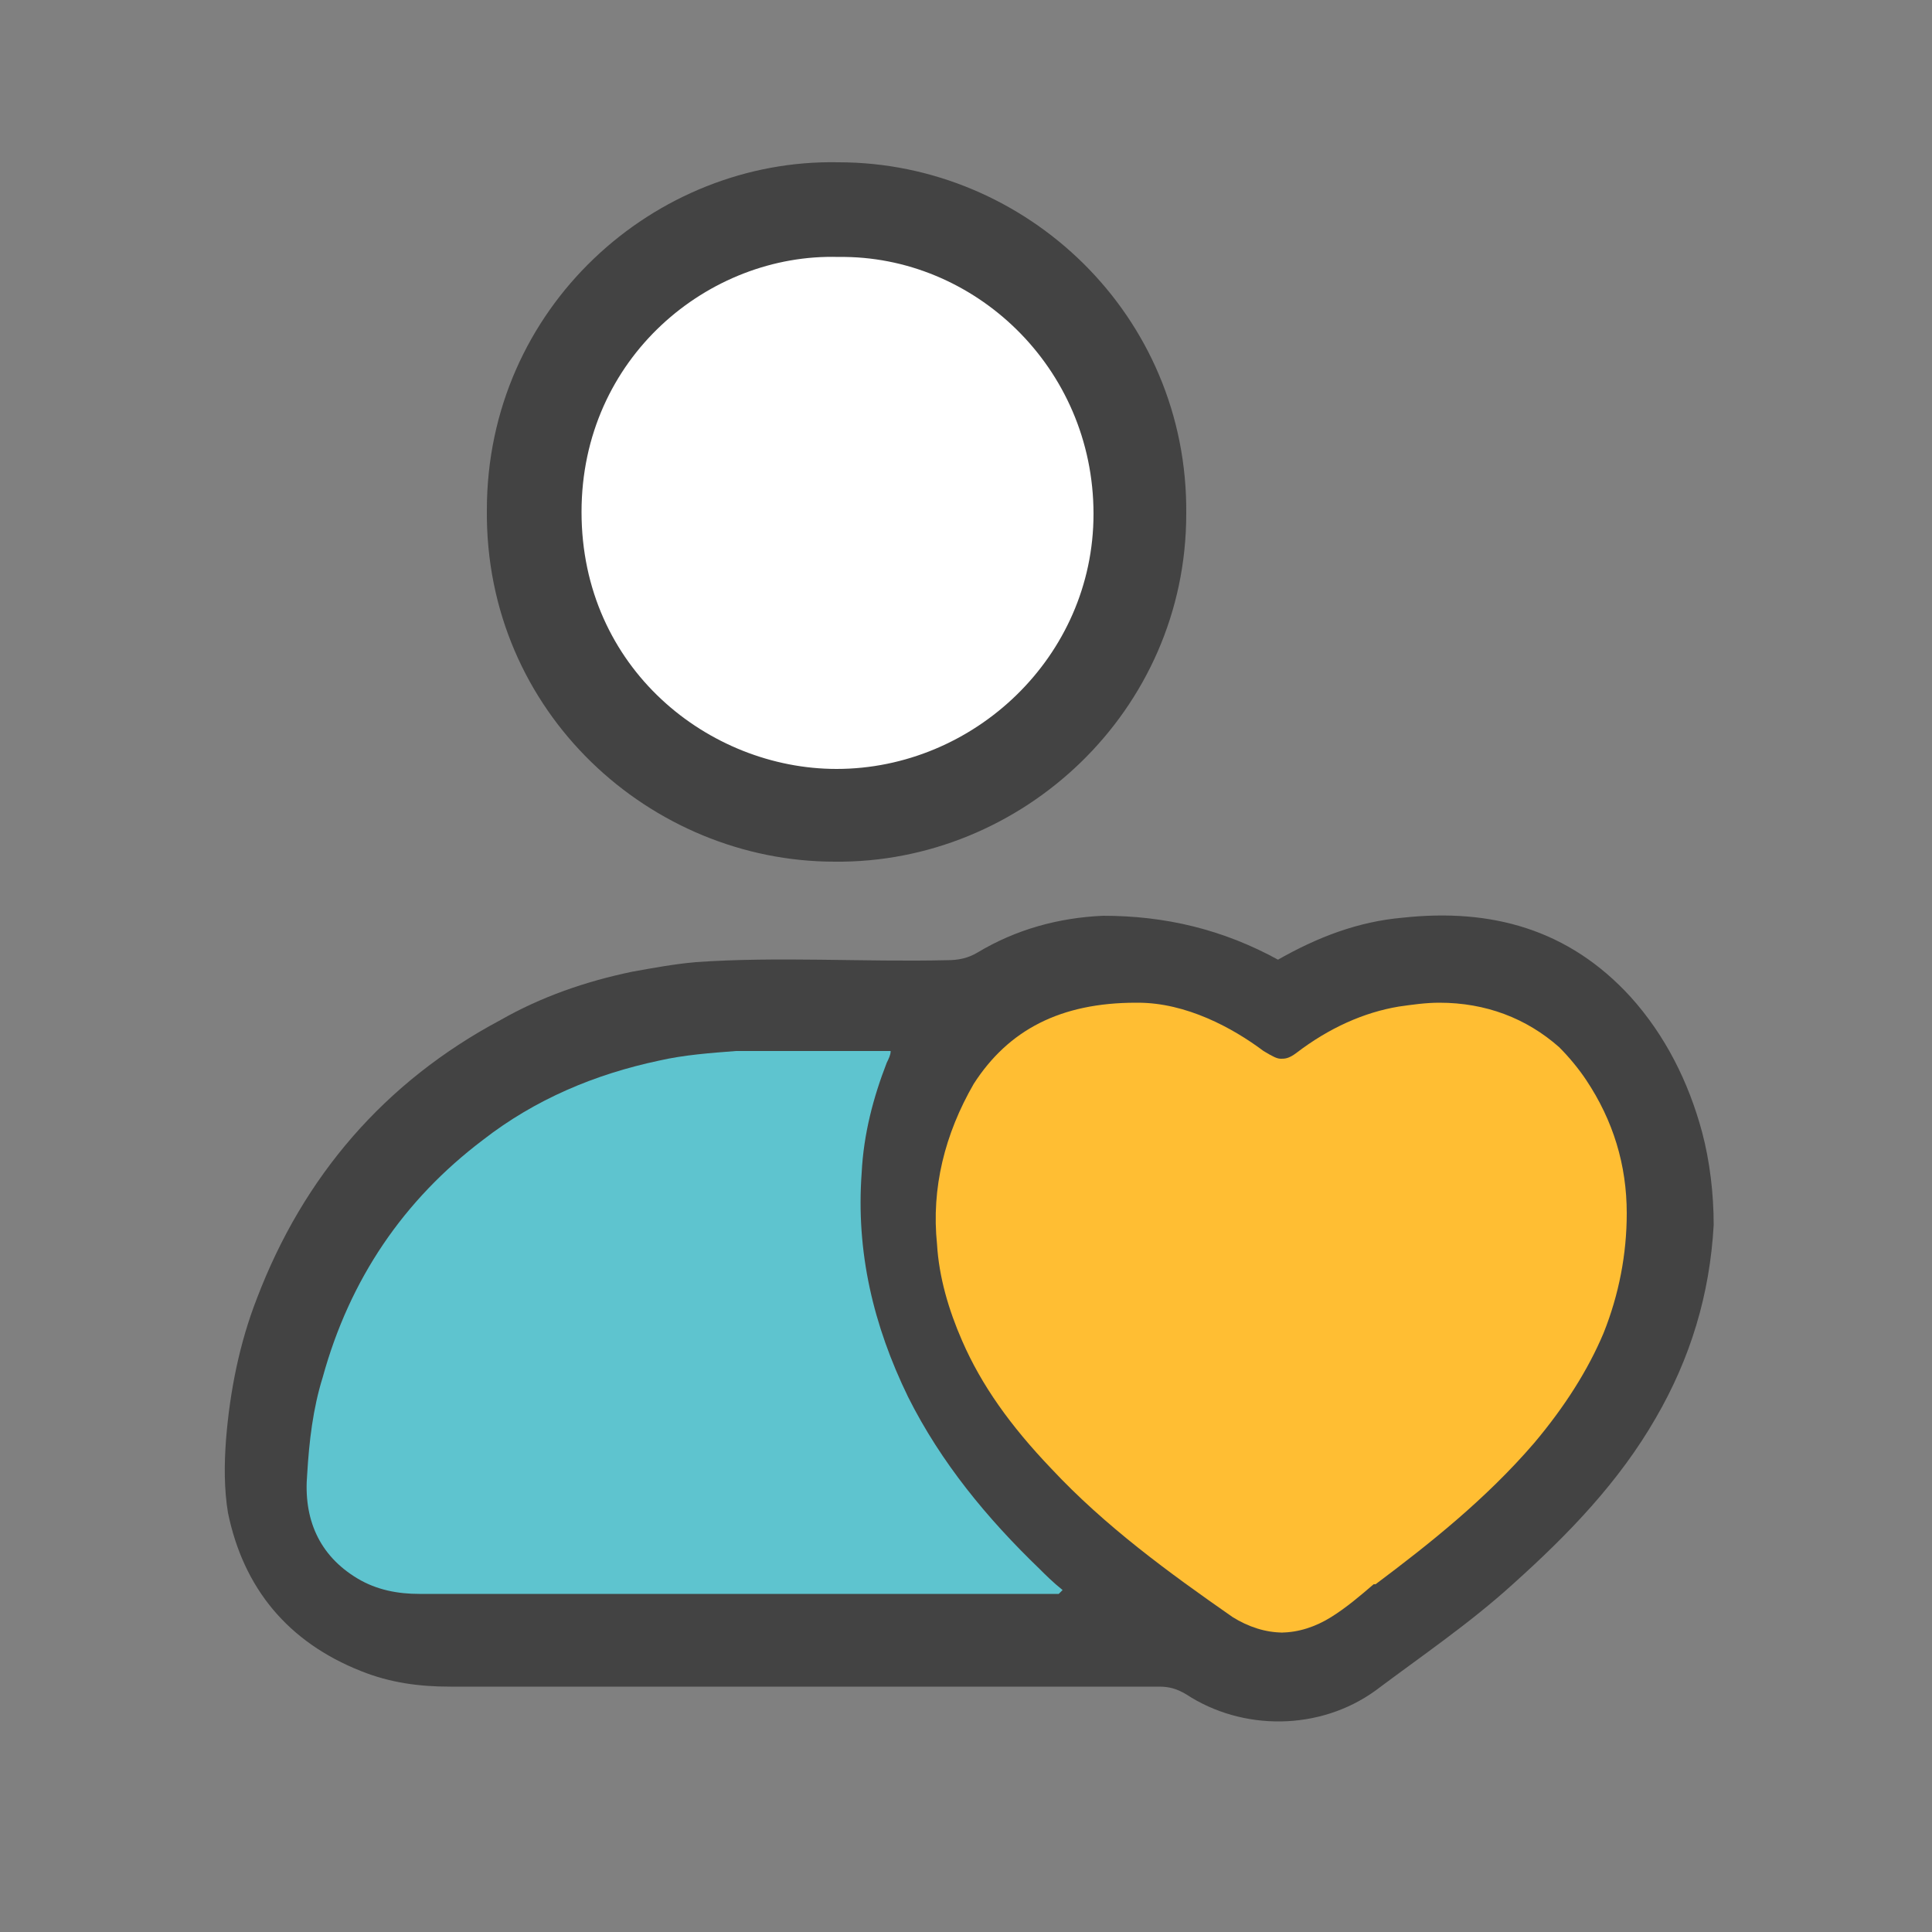
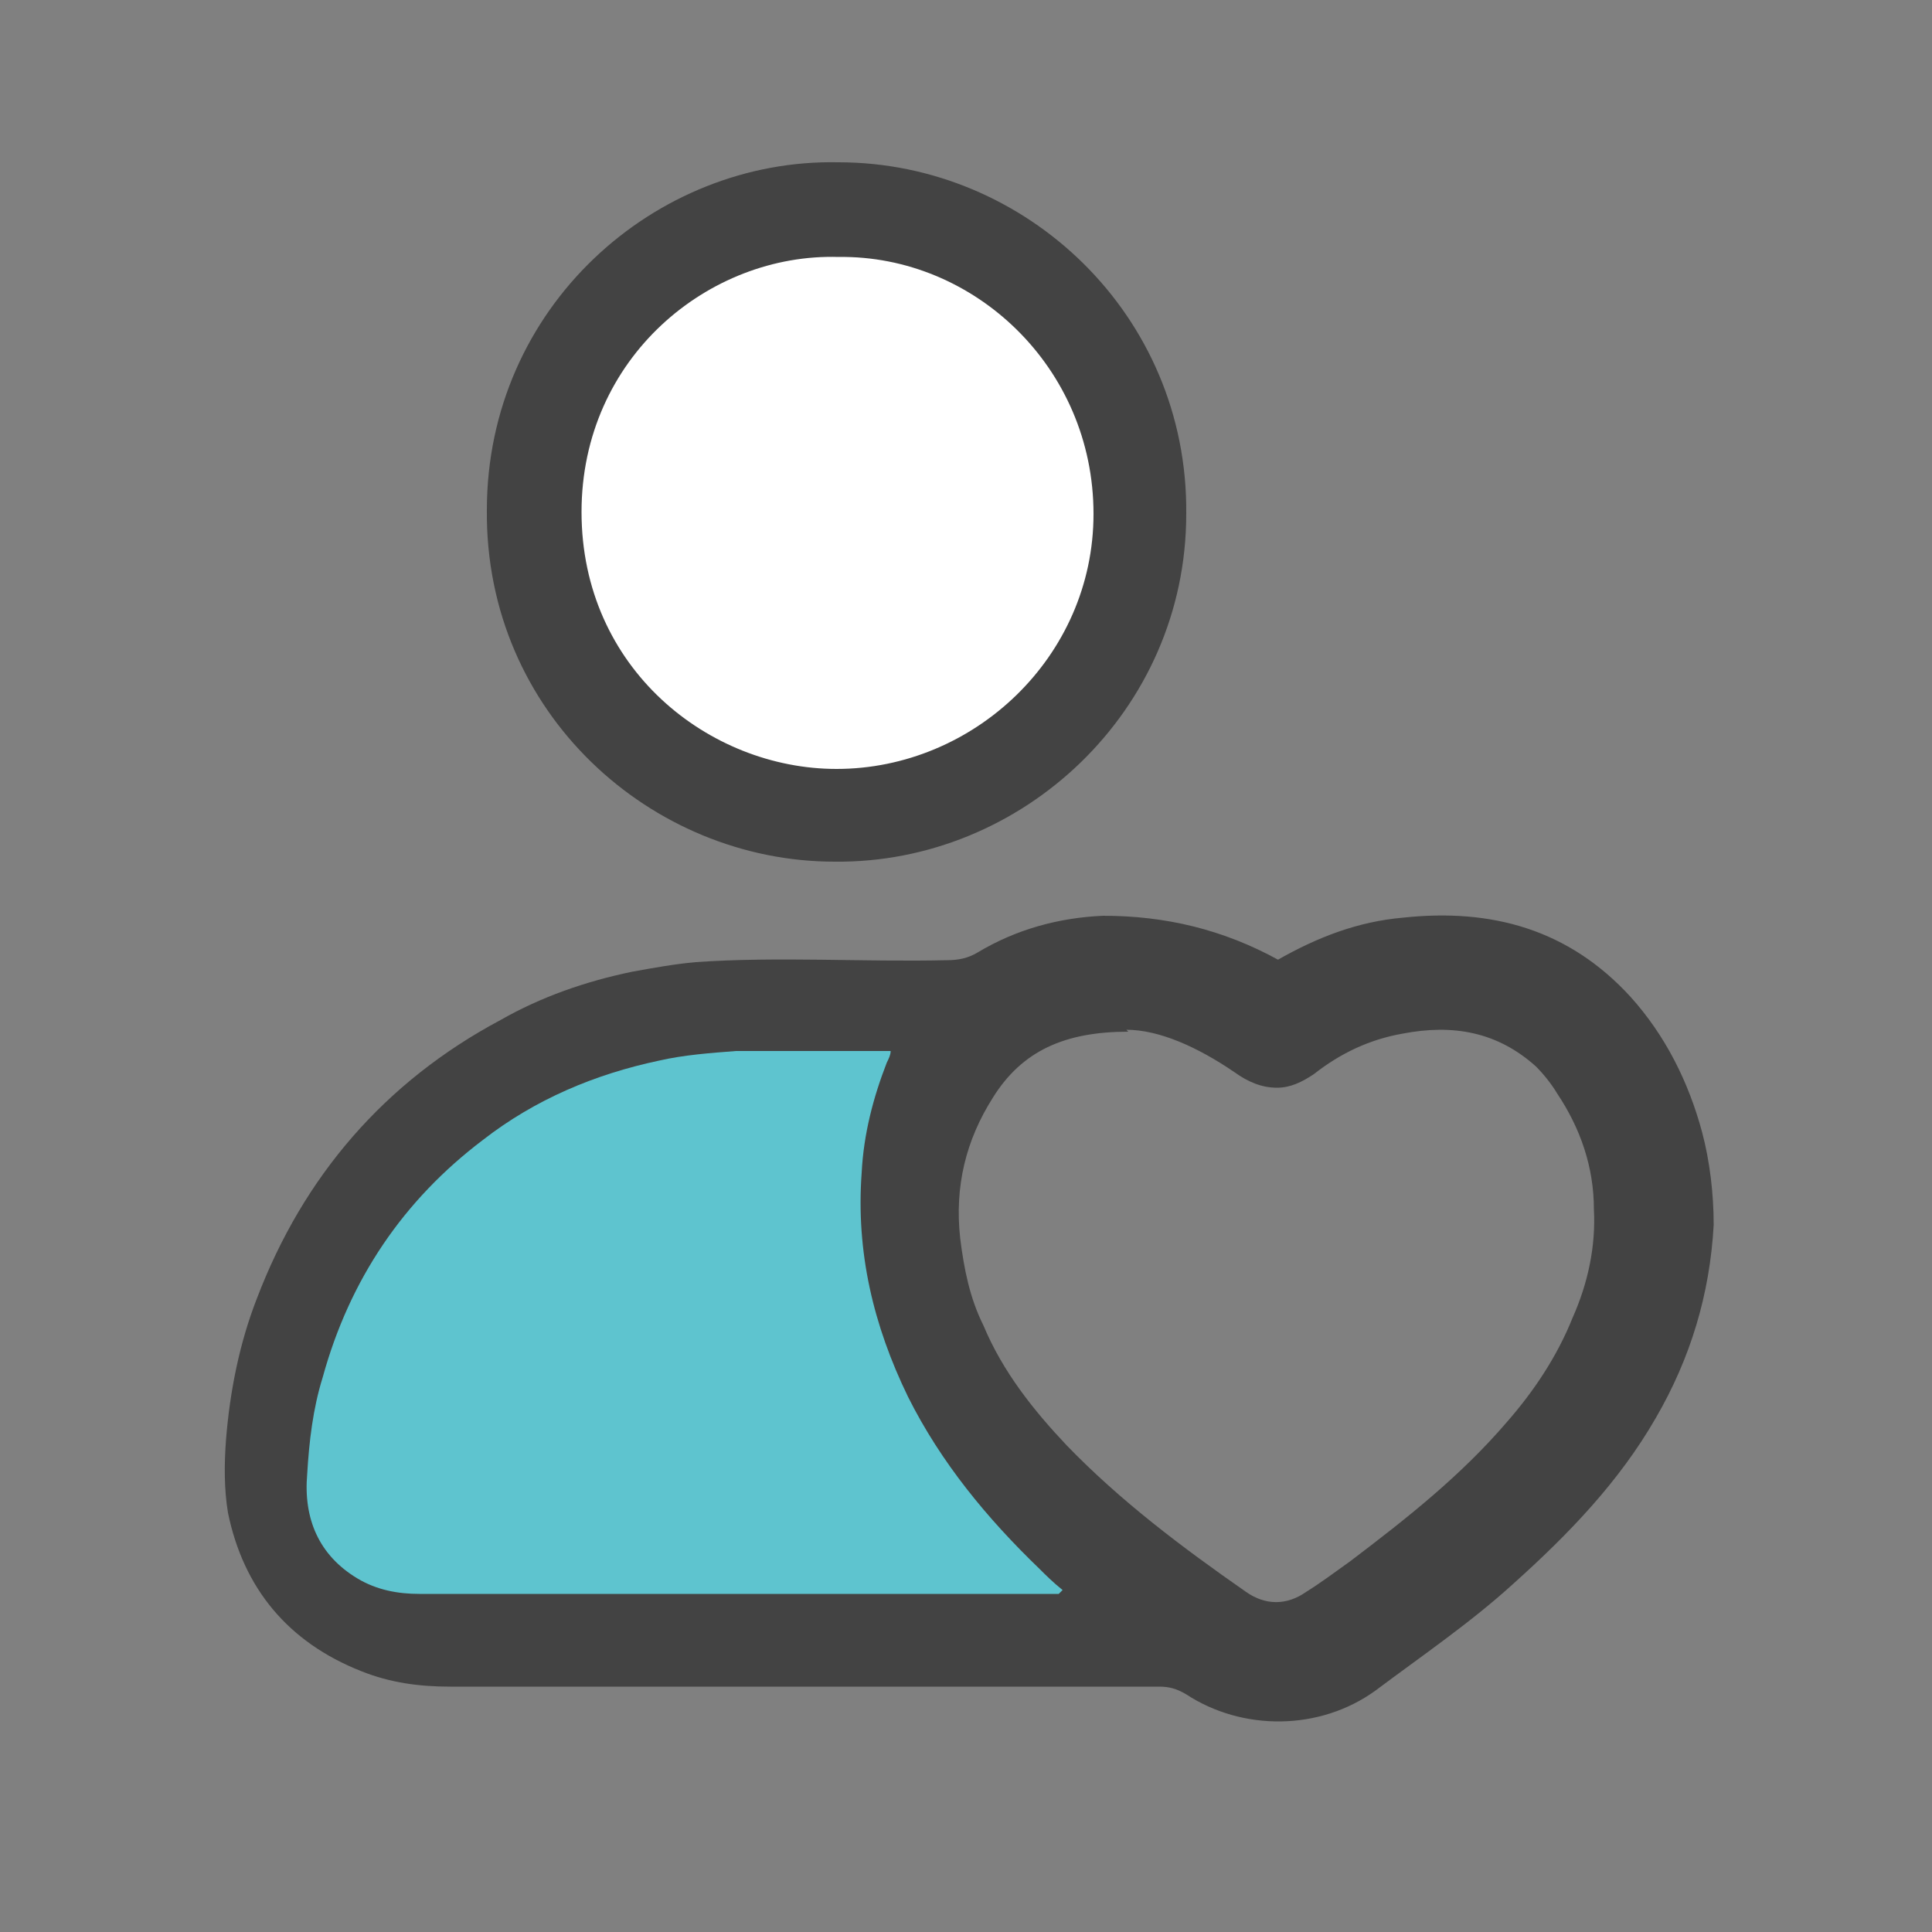
<svg xmlns="http://www.w3.org/2000/svg" viewBox="0 0 100 100" version="1.1">
  <rect x="0" y="0" width="100" height="100" fill="#808080" stroke="none" />
  <defs>
    <style>
      .cls-1 {
        fill: #fff;
      }

      .cls-2 {
        fill: #ffbe33;
      }

      .cls-3 {
        fill: #5ec4cf;
      }

      .cls-4 {
        fill: #434343;
      }
    </style>
  </defs>
  <g>
    <g id="Layer_1">
      <g data-name="Layer_1" id="Layer_1-2">
        <path d="M22.9,83.2c-1.5,0-2.8-.3-3.9-1-2.4-1.4-3.5-3.8-3.4-6.7.1-1.9.4-3.5.8-4.9,1.4-5,4.1-9.1,8.3-12.3,2.6-2,5.7-3.4,9.1-4.1,1.3-.3,2.6-.4,4-.5,1,0,2,0,2.9,0s3.8,0,3.8,0c.2,0,.4,0,.6,0l2.6.3-.8,2.5c0,.2-.1.4-.2.5-.6,1.5-.9,3-1.1,4.6-.2,3.2.4,6.3,2,9.5,1.3,2.6,3.1,5,5.8,7.5l4.6,4.5H22.9Z" class="cls-1" />
-         <path d="M66.1,49.7c2.1-1.2,4.2-2,6.5-2.2,4.6-.5,8.6.6,11.8,4.1,1.8,2,3,4.4,3.7,7,.4,1.5.6,3.2.6,4.8-.2,3.6-1.2,6.9-3,10-1.9,3.3-4.5,6-7.4,8.6-2.2,2-4.7,3.7-7.1,5.5-2.9,2.1-6.9,2.1-9.8.2-.5-.3-.9-.4-1.4-.4-12.2,0-24.5,0-36.7,0-1.6,0-3.1-.2-4.6-.8-3.8-1.5-6.1-4.3-6.9-8.2-.2-1.2-.2-2.5-.1-3.8.2-2.5.7-5,1.6-7.3,2.4-6.3,6.6-11.2,12.6-14.4,2.1-1.2,4.4-2,6.8-2.5,1.1-.2,2.2-.4,3.3-.5,4.3-.3,8.7,0,13-.1.6,0,1.1-.1,1.6-.4,2-1.2,4.2-1.8,6.5-1.9,3.2,0,6.2.7,9.1,2.3h0ZM58.4,53.4c-3.3,0-5.5,1-7,3.4-1.4,2.2-2,4.6-1.7,7.3.2,1.6.5,3.1,1.2,4.5,1,2.4,2.6,4.4,4.3,6.2,2.8,2.9,6,5.3,9.3,7.6,1,.7,2.1.7,3.1,0,.8-.5,1.6-1.1,2.3-1.6,2.9-2.2,5.7-4.4,8.1-7.2,1.4-1.6,2.6-3.4,3.4-5.4.8-1.8,1.2-3.7,1.1-5.6,0-2.2-.7-4.2-1.9-6-.3-.5-.7-1-1.1-1.4-2-1.8-4.3-2.2-6.9-1.7-1.7.3-3.2,1-4.6,2.1-.6.4-1.2.7-1.9.7-.8,0-1.5-.3-2.2-.8-1.9-1.3-3.9-2.2-5.6-2.2h0ZM53,81.2c-.4-.4-.7-.7-1-1-2.5-2.4-4.6-5-6.1-8.1-1.7-3.3-2.5-6.8-2.2-10.5.1-1.8.5-3.5,1.2-5.2,0-.2.1-.3.2-.6-.2,0-.4,0-.5,0-2.2,0-4.5,0-6.7,0-1.2,0-2.5.2-3.6.4-3,.6-5.8,1.8-8.3,3.7-3.8,2.9-6.3,6.6-7.6,11.2-.4,1.5-.6,3-.7,4.6-.1,2.1.6,3.8,2.4,4.9.9.5,1.9.7,2.9.7h30.1Z" class="cls-4" />
+         <path d="M66.1,49.7c2.1-1.2,4.2-2,6.5-2.2,4.6-.5,8.6.6,11.8,4.1,1.8,2,3,4.4,3.7,7,.4,1.5.6,3.2.6,4.8-.2,3.6-1.2,6.9-3,10-1.9,3.3-4.5,6-7.4,8.6-2.2,2-4.7,3.7-7.1,5.5-2.9,2.1-6.9,2.1-9.8.2-.5-.3-.9-.4-1.4-.4-12.2,0-24.5,0-36.7,0-1.6,0-3.1-.2-4.6-.8-3.8-1.5-6.1-4.3-6.9-8.2-.2-1.2-.2-2.5-.1-3.8.2-2.5.7-5,1.6-7.3,2.4-6.3,6.6-11.2,12.6-14.4,2.1-1.2,4.4-2,6.8-2.5,1.1-.2,2.2-.4,3.3-.5,4.3-.3,8.7,0,13-.1.6,0,1.1-.1,1.6-.4,2-1.2,4.2-1.8,6.5-1.9,3.2,0,6.2.7,9.1,2.3h0ZM58.4,53.4c-3.3,0-5.5,1-7,3.4-1.4,2.2-2,4.6-1.7,7.3.2,1.6.5,3.1,1.2,4.5,1,2.4,2.6,4.4,4.3,6.2,2.8,2.9,6,5.3,9.3,7.6,1,.7,2.1.7,3.1,0,.8-.5,1.6-1.1,2.3-1.6,2.9-2.2,5.7-4.4,8.1-7.2,1.4-1.6,2.6-3.4,3.4-5.4.8-1.8,1.2-3.7,1.1-5.6,0-2.2-.7-4.2-1.9-6-.3-.5-.7-1-1.1-1.4-2-1.8-4.3-2.2-6.9-1.7-1.7.3-3.2,1-4.6,2.1-.6.4-1.2.7-1.9.7-.8,0-1.5-.3-2.2-.8-1.9-1.3-3.9-2.2-5.6-2.2h0ZM53,81.2h30.1Z" class="cls-4" />
        <path d="M43.4,8.4c9.7,0,18.1,7.9,18,18.2,0,10.2-8.5,18.1-18.2,18-9.5,0-18.1-7.7-18-18.2,0-10.5,8.7-18.2,18.2-18h0ZM43.4,14.5c-6.1-.1-12.1,4.8-12.1,12,0,7.4,6.1,12.1,12,12.1,6.4,0,12.1-5.3,12.1-12,0-6.9-5.7-12.2-12-12.1h0Z" class="cls-4" />
-         <path d="M66.4,84.5c-.9,0-1.8-.3-2.6-.8-3.3-2.3-6.6-4.7-9.4-7.7-2.1-2.2-3.6-4.3-4.6-6.6-.7-1.6-1.2-3.3-1.3-5-.3-2.9.4-5.7,1.9-8.3,1.8-2.8,4.5-4.2,8.4-4.2h.1c2.5,0,4.9,1.3,6.5,2.5.5.3.7.4.9.4s.4,0,.8-.3c1.7-1.3,3.5-2.1,5.3-2.4.7-.1,1.4-.2,2.1-.2,2.4,0,4.5.8,6.2,2.3.5.5,1,1.1,1.4,1.7,1.4,2.1,2.1,4.4,2.1,6.9,0,2.1-.4,4.2-1.2,6.2-.8,1.9-2,3.8-3.6,5.7-2.5,2.9-5.4,5.2-8.2,7.3h-.1c-.7.6-1.4,1.2-2.2,1.7-.8.5-1.7.8-2.6.8h0Z" class="cls-2" />
        <path d="M54.8,82.5H21.7c-1.1,0-2.2-.2-3.2-.8-2-1.2-2.8-3.1-2.6-5.4.1-1.7.3-3.4.8-5,1.4-5.1,4.2-9.2,8.3-12.3,2.7-2.1,5.8-3.4,9.1-4.1,1.3-.3,2.7-.4,4-.5,2.5,0,4.9,0,7.4,0s.3,0,.6,0c0,.2-.1.4-.2.6-.7,1.8-1.2,3.7-1.3,5.7-.3,4.1.6,7.9,2.4,11.6,1.7,3.4,4.1,6.3,6.8,8.9.3.3.7.7,1.2,1.1h0Z" class="cls-3" />
        <path d="M43.4,13.3c7-.1,13.2,5.7,13.2,13.3,0,7.4-6.2,13.2-13.3,13.2-6.6,0-13.2-5.2-13.2-13.3,0-8,6.6-13.4,13.3-13.2h0Z" class="cls-1" />
      </g>
    </g>
  </g>
</svg>